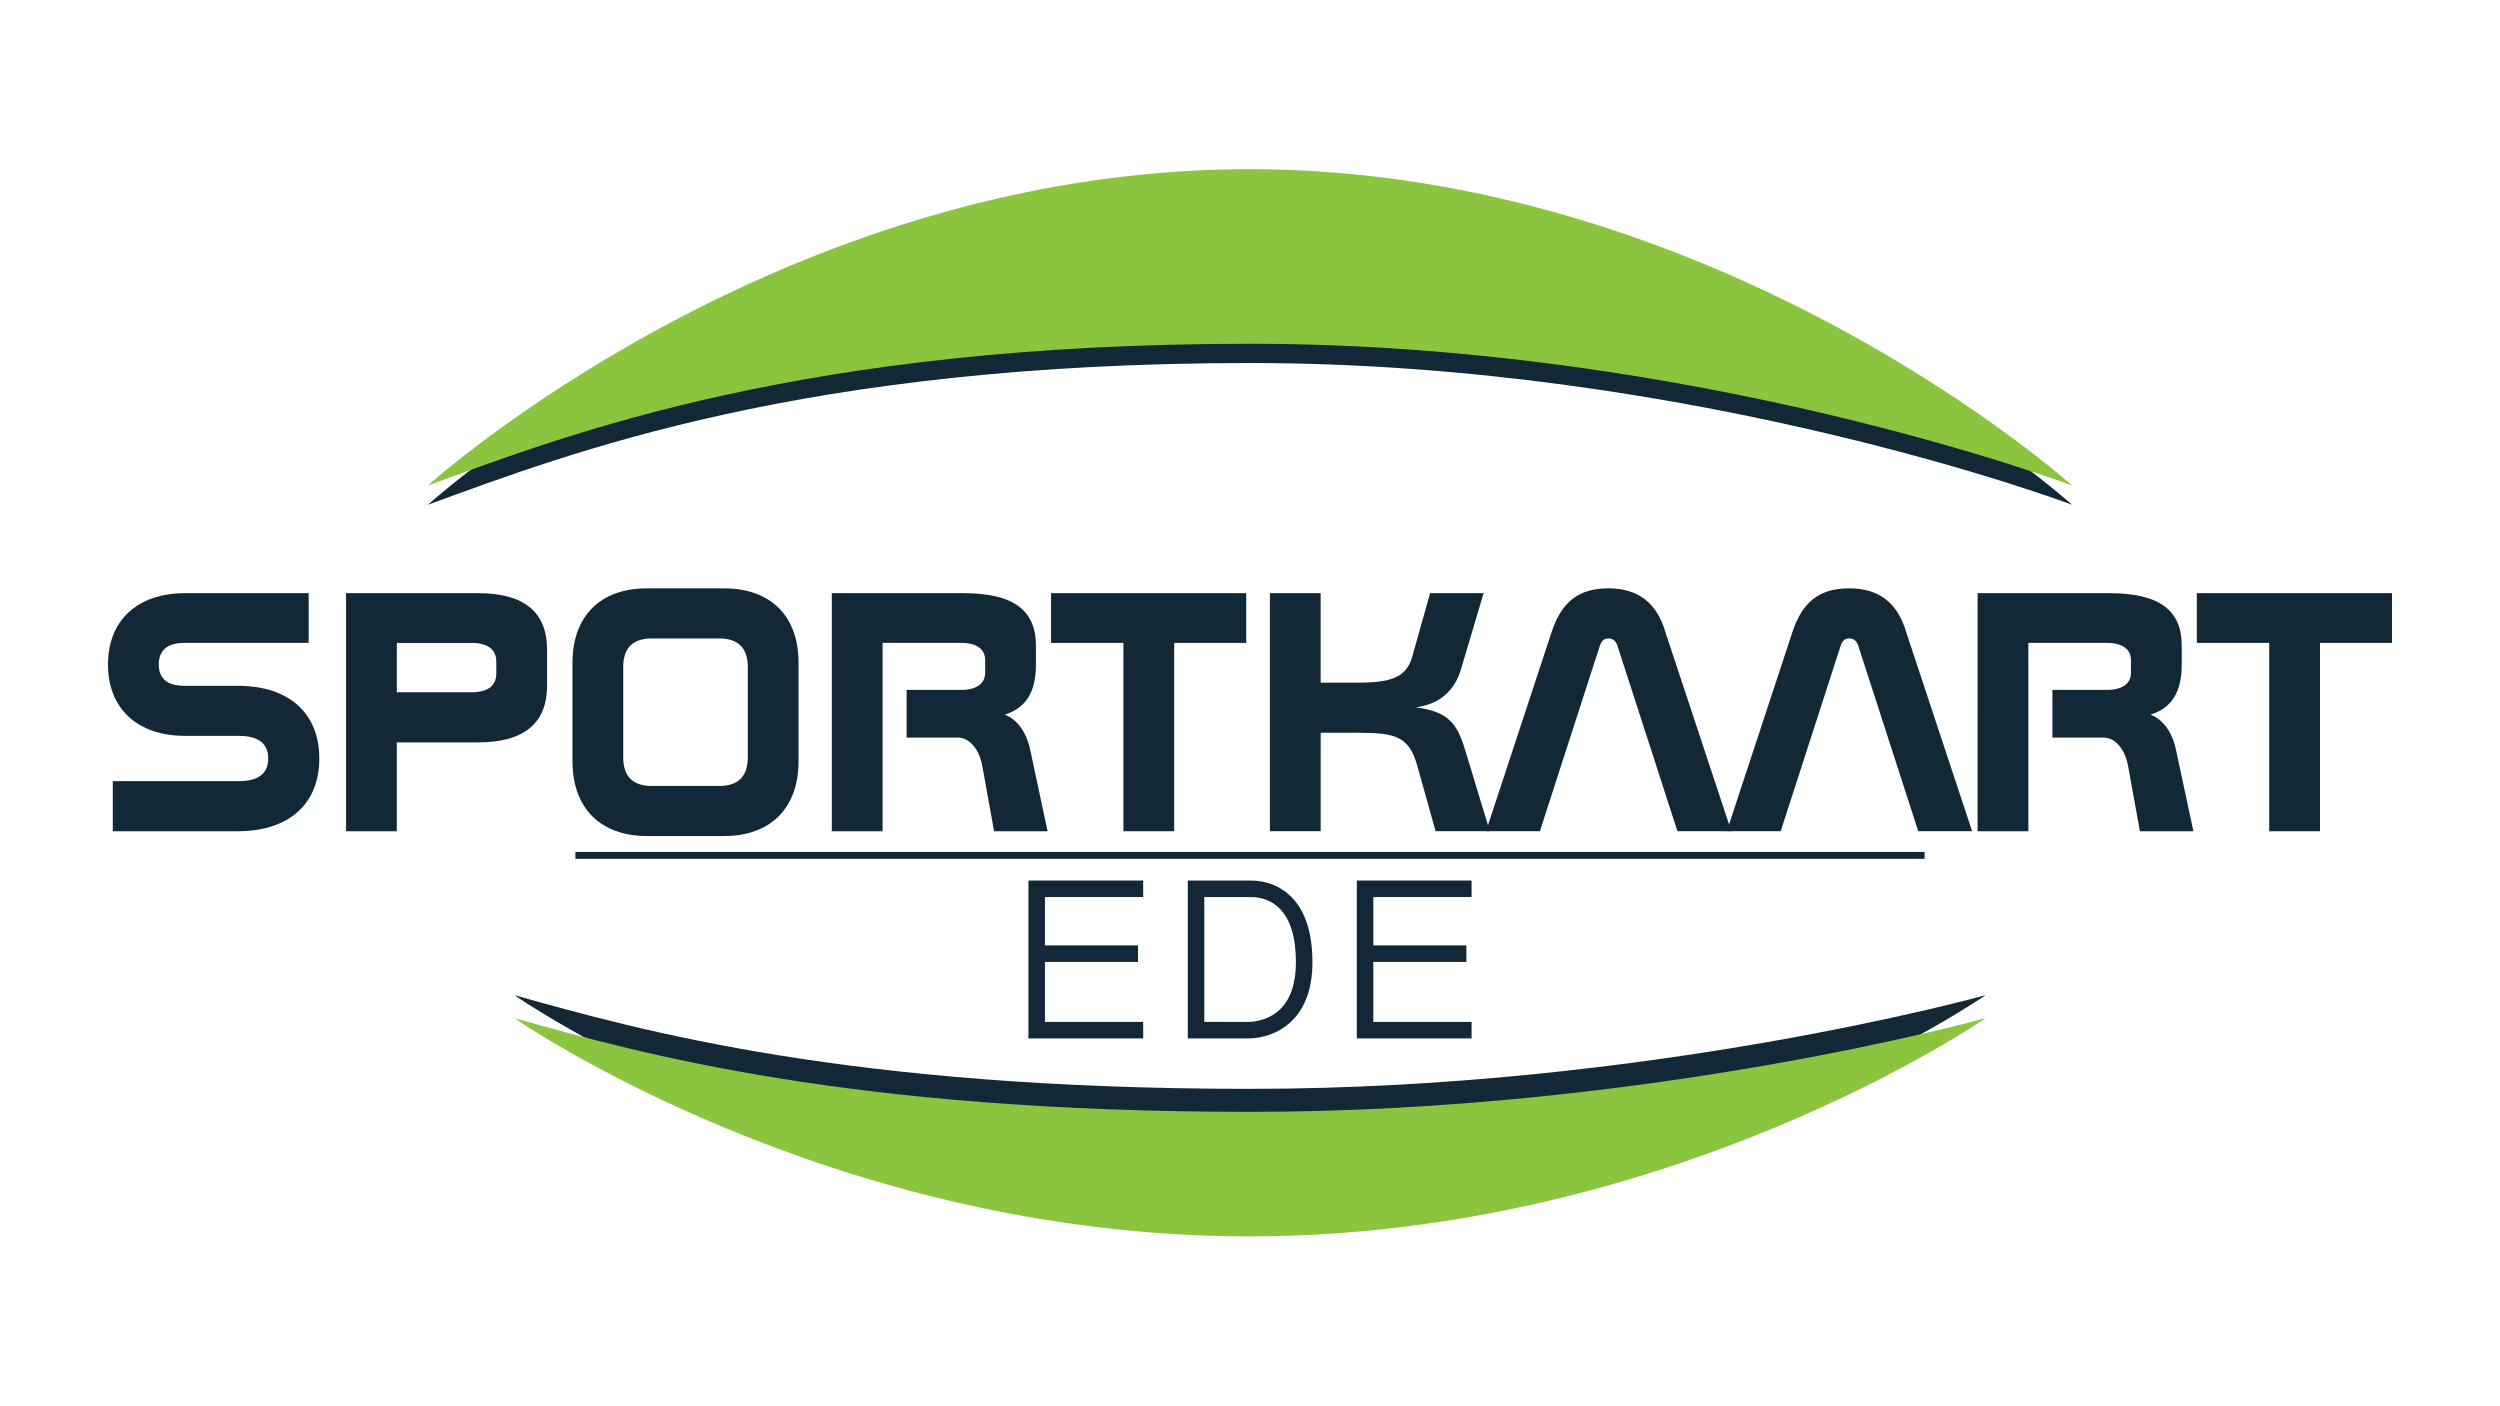
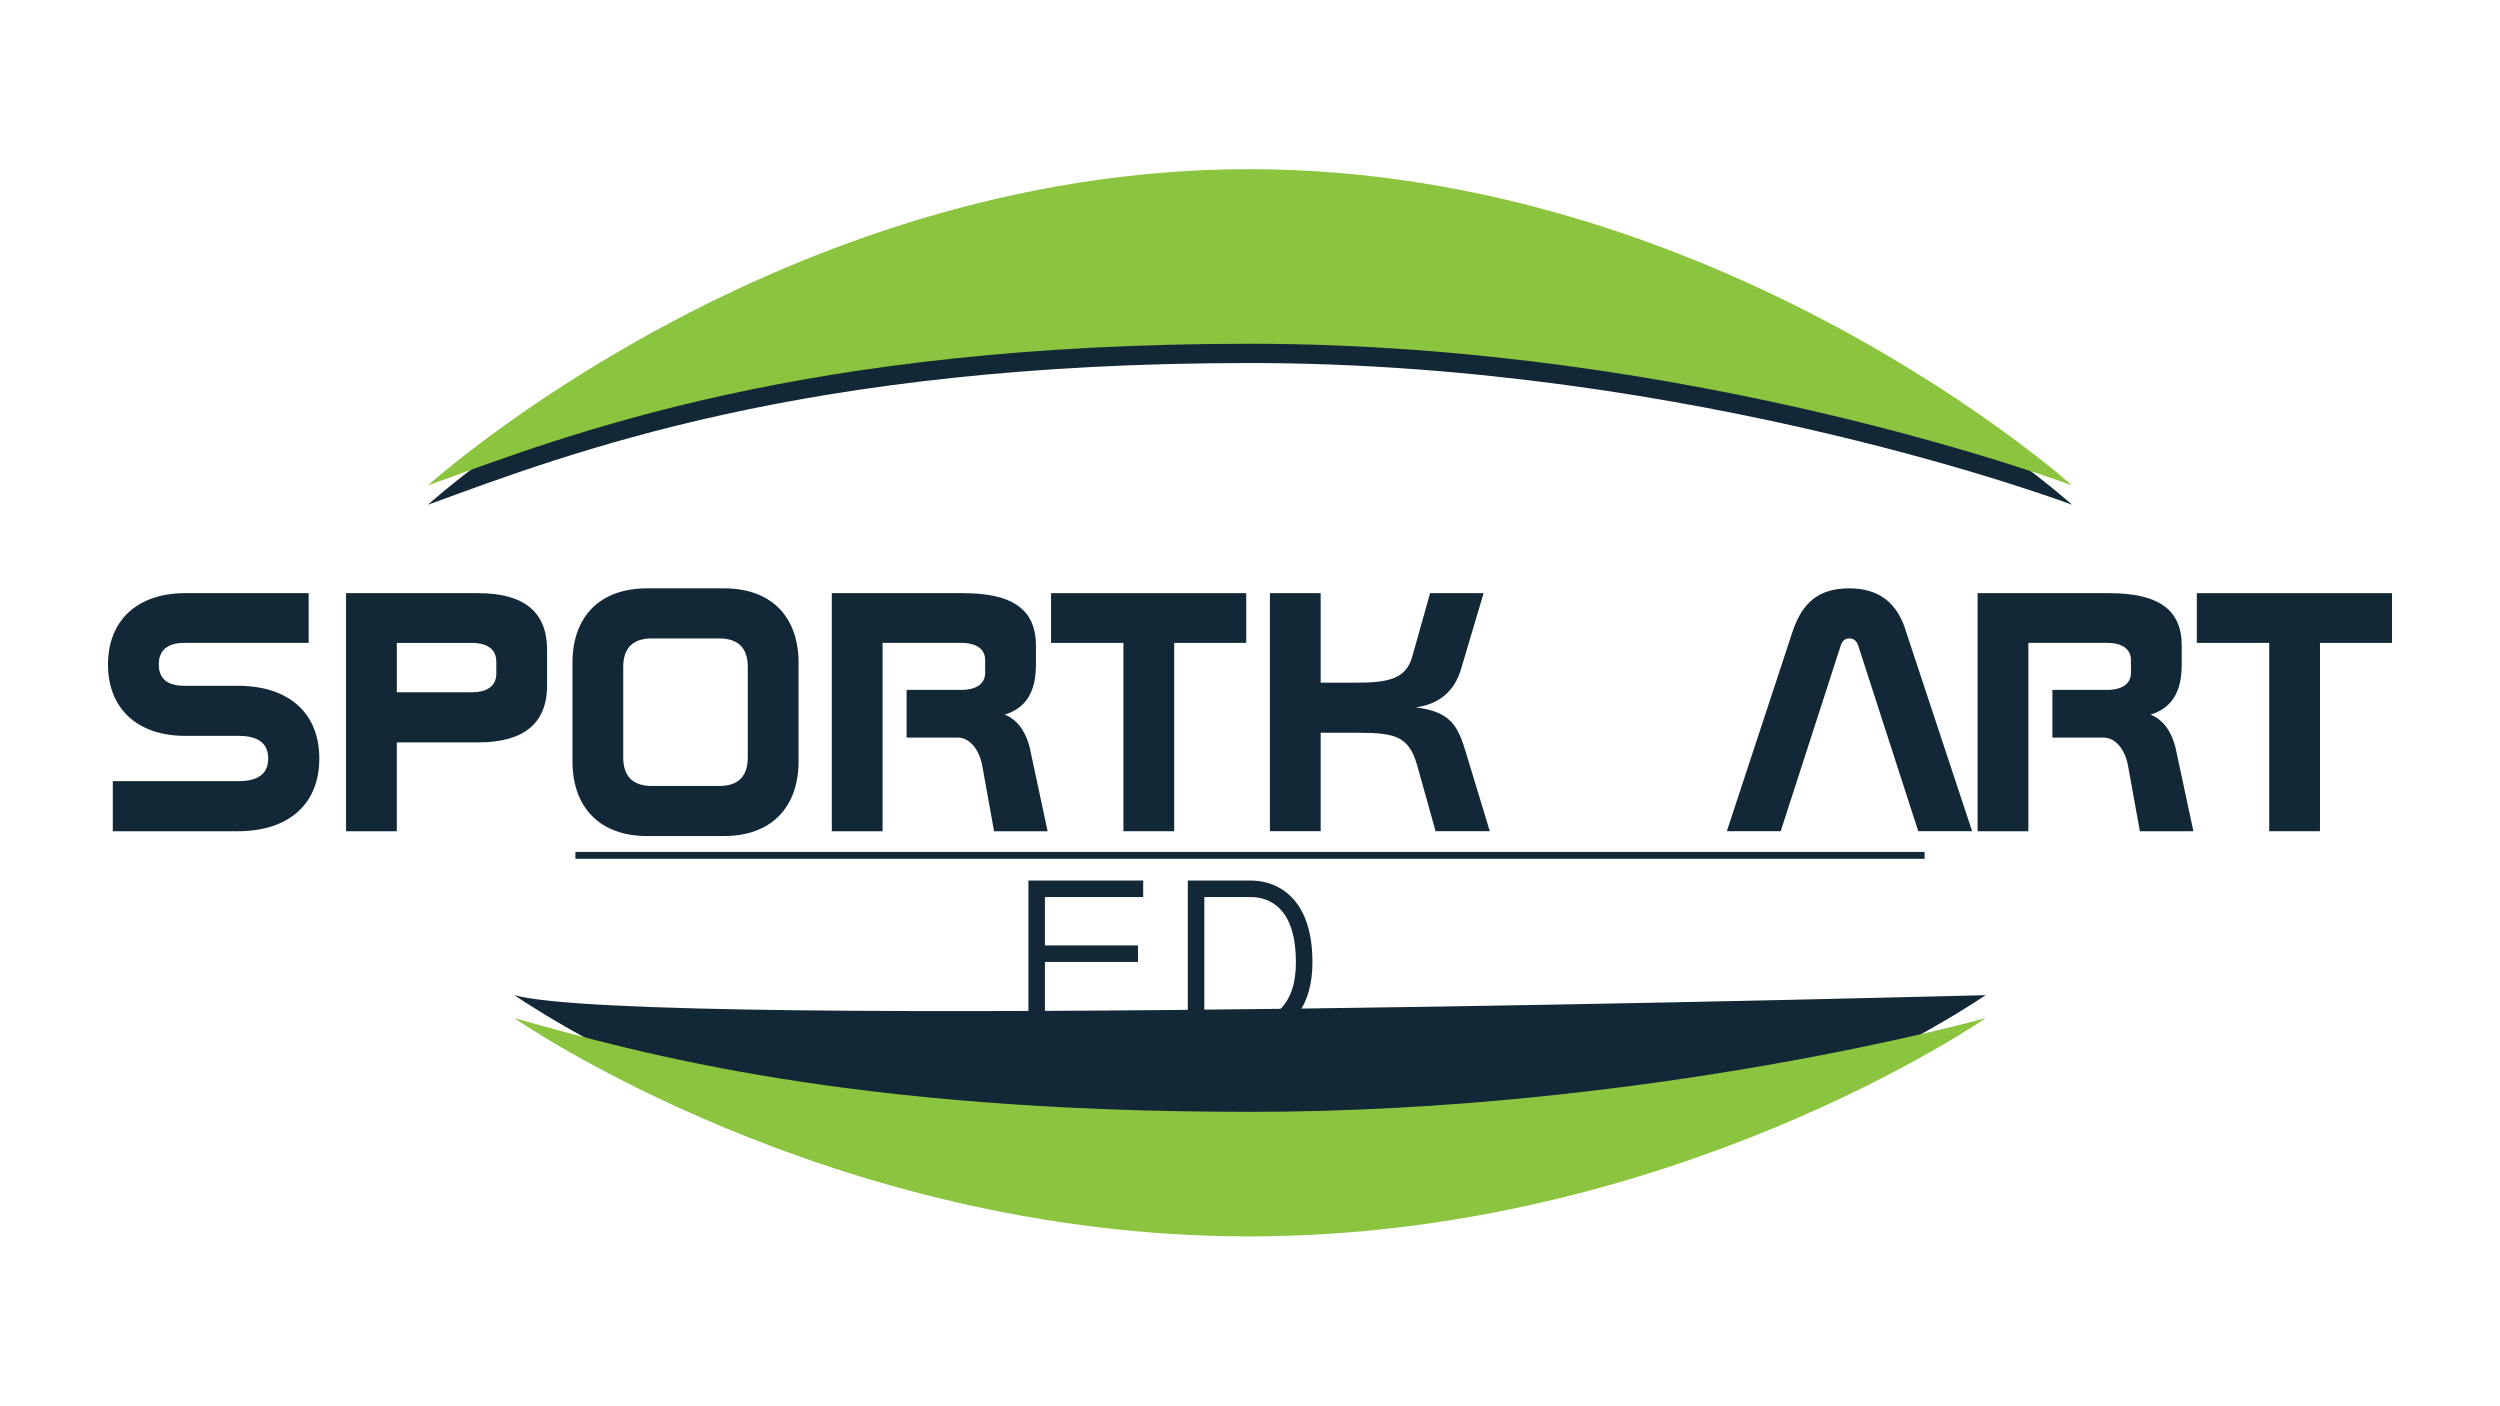
<svg xmlns="http://www.w3.org/2000/svg" version="1.1" id="Layer_1" x="0px" y="0px" viewBox="0 0 1366 768" style="enable-background:new 0 0 1366 768;" xml:space="preserve">
  <style type="text/css">
	.st0{fill:#132836;}
	.st1{fill:#8BC43F;}
</style>
  <g>
    <g>
      <g>
        <path class="st0" d="M168.66,324.1v27.18h-68.04c-9.18,0-13.87,4.12-13.87,11.81c0,7.69,4.69,11.62,13.87,11.62h29.24     c28.3,0,44.61,15.18,44.61,39.74c0,24.56-16.31,39.74-44.61,39.74H61.63v-27.37h68.79c10.68,0,16.12-4.12,16.12-12.37     s-5.44-12.37-16.12-12.37h-29.24c-26.43,0-42.18-15.18-42.18-38.99s15.75-38.99,42.18-38.99H168.66z" />
        <path class="st0" d="M261.25,324.1c25.12,0,37.68,10.31,37.68,30.93v19.49c0,20.62-12.56,31.12-37.68,31.12h-44.43v48.55h-27.74     V324.1H261.25z M216.83,378.27h40.68c9,0,13.68-3.56,13.68-10.31v-6.37c0-6.75-4.69-10.31-13.68-10.31h-40.68V378.27z" />
        <path class="st0" d="M395.65,321.47c25.49,0,40.68,15.18,40.68,40.68v53.8c0,25.49-15.18,40.86-40.68,40.86h-42.17     c-25.49,0-40.68-15.37-40.68-40.86v-53.8c0-25.49,15.18-40.68,40.68-40.68H395.65z M340.54,364.4v49.49     c0,10.31,5.25,15.56,15.56,15.56h36.93c10.31,0,15.56-5.25,15.56-15.56V364.4c0-10.31-5.25-15.56-15.56-15.56H356.1     C345.79,348.84,340.54,354.09,340.54,364.4z" />
        <path class="st0" d="M526.3,324.1c26.81,0,39.74,8.81,39.74,28.68v10.31c0,15-5.44,23.81-17.06,27.37     c7.12,2.81,12,9.75,14.06,19.87l9.37,43.86h-29.24l-6.37-35.24c-1.69-9.75-7.12-15.93-13.5-15.93h-27.93v-26.06h29.8     c8.62,0,13.12-3.56,13.12-9.37v-6.94c0-5.81-4.5-9.37-13.12-9.37h-42.93v102.91h-27.74V324.1H526.3z" />
        <path class="st0" d="M680.94,324.1v27.18h-39.36v102.91h-27.74V351.28h-39.55V324.1H680.94z" />
        <path class="st0" d="M721.61,324.1v48.92h19.31c17.62,0,27.37-2.06,30.74-14.25l9.75-34.68h29.24l-12.37,41.61     c-3.56,12-12,19.12-24.74,20.81c19.68,2.44,23.24,10.5,27.74,25.68l12.75,41.99h-29.62l-10.12-36.18     c-4.5-15.56-11.81-17.62-32.05-17.62h-20.62v53.8h-27.74V324.1H721.61z" />
-         <path class="st0" d="M945.99,454.18h-29.43l-32.62-100.85c-0.94-3.19-2.63-4.5-5.06-4.5c-2.44,0-3.94,1.31-4.87,4.5     l-32.62,100.85h-29.43l35.8-108.72c5.44-16.49,14.62-23.99,31.12-23.99c16.12,0,26.43,7.87,31.12,23.99L945.99,454.18z" />
        <path class="st0" d="M1077.57,454.18h-29.43l-32.62-100.85c-0.94-3.19-2.62-4.5-5.06-4.5c-2.44,0-3.94,1.31-4.87,4.5     l-32.62,100.85h-29.43l35.8-108.72c5.44-16.49,14.62-23.99,31.12-23.99c16.12,0,26.43,7.87,31.12,23.99L1077.57,454.18z" />
        <path class="st0" d="M1152.36,324.1c26.81,0,39.74,8.81,39.74,28.68v10.31c0,15-5.44,23.81-17.06,27.37     c7.12,2.81,12,9.75,14.06,19.87l9.37,43.86h-29.24l-6.37-35.24c-1.69-9.75-7.12-15.93-13.5-15.93h-27.93v-26.06h29.8     c8.62,0,13.12-3.56,13.12-9.37v-6.94c0-5.81-4.5-9.37-13.12-9.37h-42.93v102.91h-27.74V324.1H1152.36z" />
        <path class="st0" d="M1307,324.1v27.18h-39.36v102.91h-27.74V351.28h-39.55V324.1H1307z" />
      </g>
    </g>
    <g>
      <polygon class="st0" points="561.93,567.39 624.64,567.39 624.64,558.37 570.95,558.37 570.95,525.6 621.8,525.6 621.8,516.57     570.95,516.57 570.95,490.15 624.64,490.15 624.64,481.12 561.93,481.12   " />
-       <polygon class="st0" points="804.07,490.15 804.07,481.12 741.36,481.12 741.36,567.39 804.07,567.39 804.07,558.37     750.38,558.37 750.38,525.6 801.23,525.6 801.23,516.57 750.38,516.57 750.38,490.15   " />
      <path class="st0" d="M683.39,481.12c-0.06,0-0.11,0-0.17,0h-34.21v86.27h32.66c0.12,0,0.3,0.01,0.53,0.01    c2.89,0,14.22-0.58,23.3-9.22c7.71-7.33,11.61-18.27,11.61-32.5c0-16.02-3.92-28.04-11.64-35.73    C699.76,484.25,691.92,481.12,683.39,481.12z M699.37,551.56c-7.4,7.11-17.3,6.81-17.39,6.81l-23.94-0.01v-68.22h25.22    c0.04,0,0.09,0,0.13,0c6.21,0,11.64,2.14,15.72,6.2c5.96,5.93,8.98,15.8,8.98,29.33C708.1,537.29,705.16,545.99,699.37,551.56z" />
    </g>
    <g>
      <rect x="314.41" y="465.49" class="st0" width="737.19" height="3.76" />
    </g>
    <g>
      <path class="st0" d="M233.77,275.82c0,0,191.05-172.86,448.69-172.86s449.76,172.86,449.76,172.86S927.42,198.36,683,198.36    S311.67,247.37,233.77,275.82z" />
      <path class="st1" d="M233.77,265.29c0,0,191.05-172.86,448.69-172.86s449.76,172.86,449.76,172.86S927.42,187.83,683,187.83    S311.67,236.84,233.77,265.29z" />
    </g>
    <g>
-       <path class="st0" d="M281.06,543.75c0,0,170.94,119.26,401.46,119.26s402.42-119.26,402.42-119.26s-183.25,51.2-401.94,51.2    S350.76,563.37,281.06,543.75z" />
+       <path class="st0" d="M281.06,543.75c0,0,170.94,119.26,401.46,119.26s402.42-119.26,402.42-119.26S350.76,563.37,281.06,543.75z" />
      <path class="st1" d="M281.06,556.31c0,0,170.94,119.26,401.46,119.26s402.42-119.26,402.42-119.26s-183.25,51.2-401.94,51.2    S350.76,575.94,281.06,556.31z" />
    </g>
  </g>
</svg>